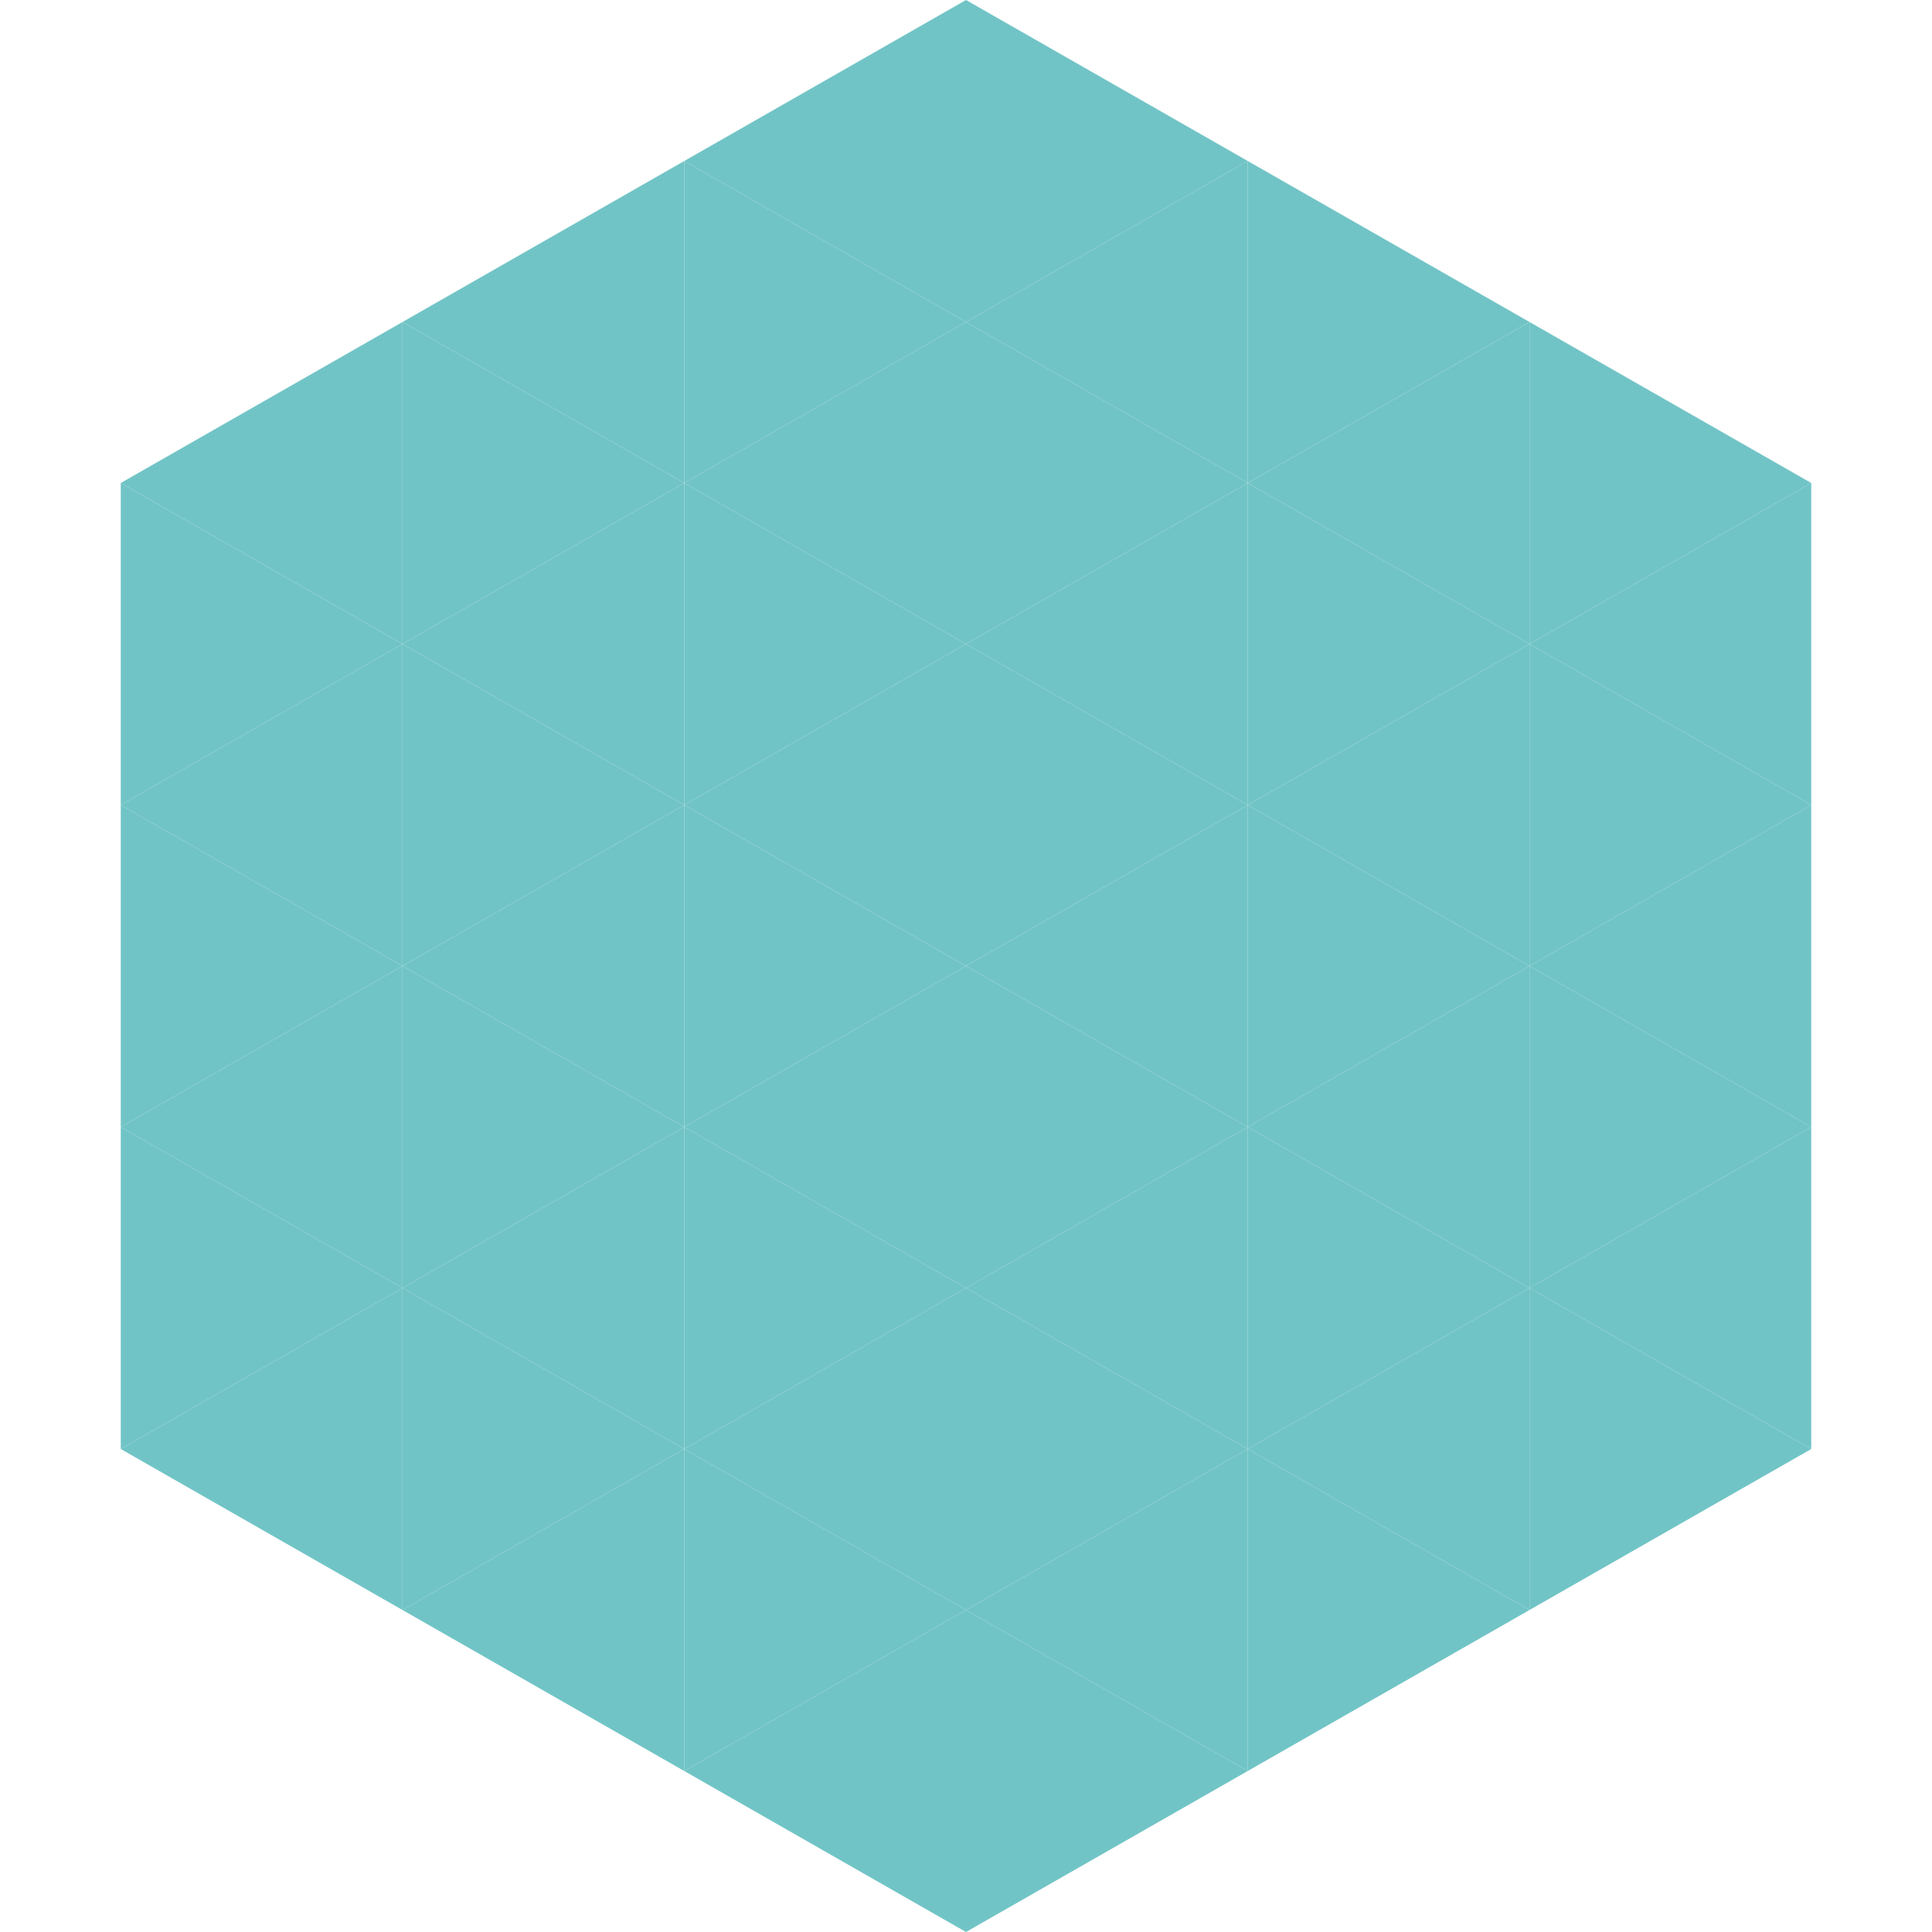
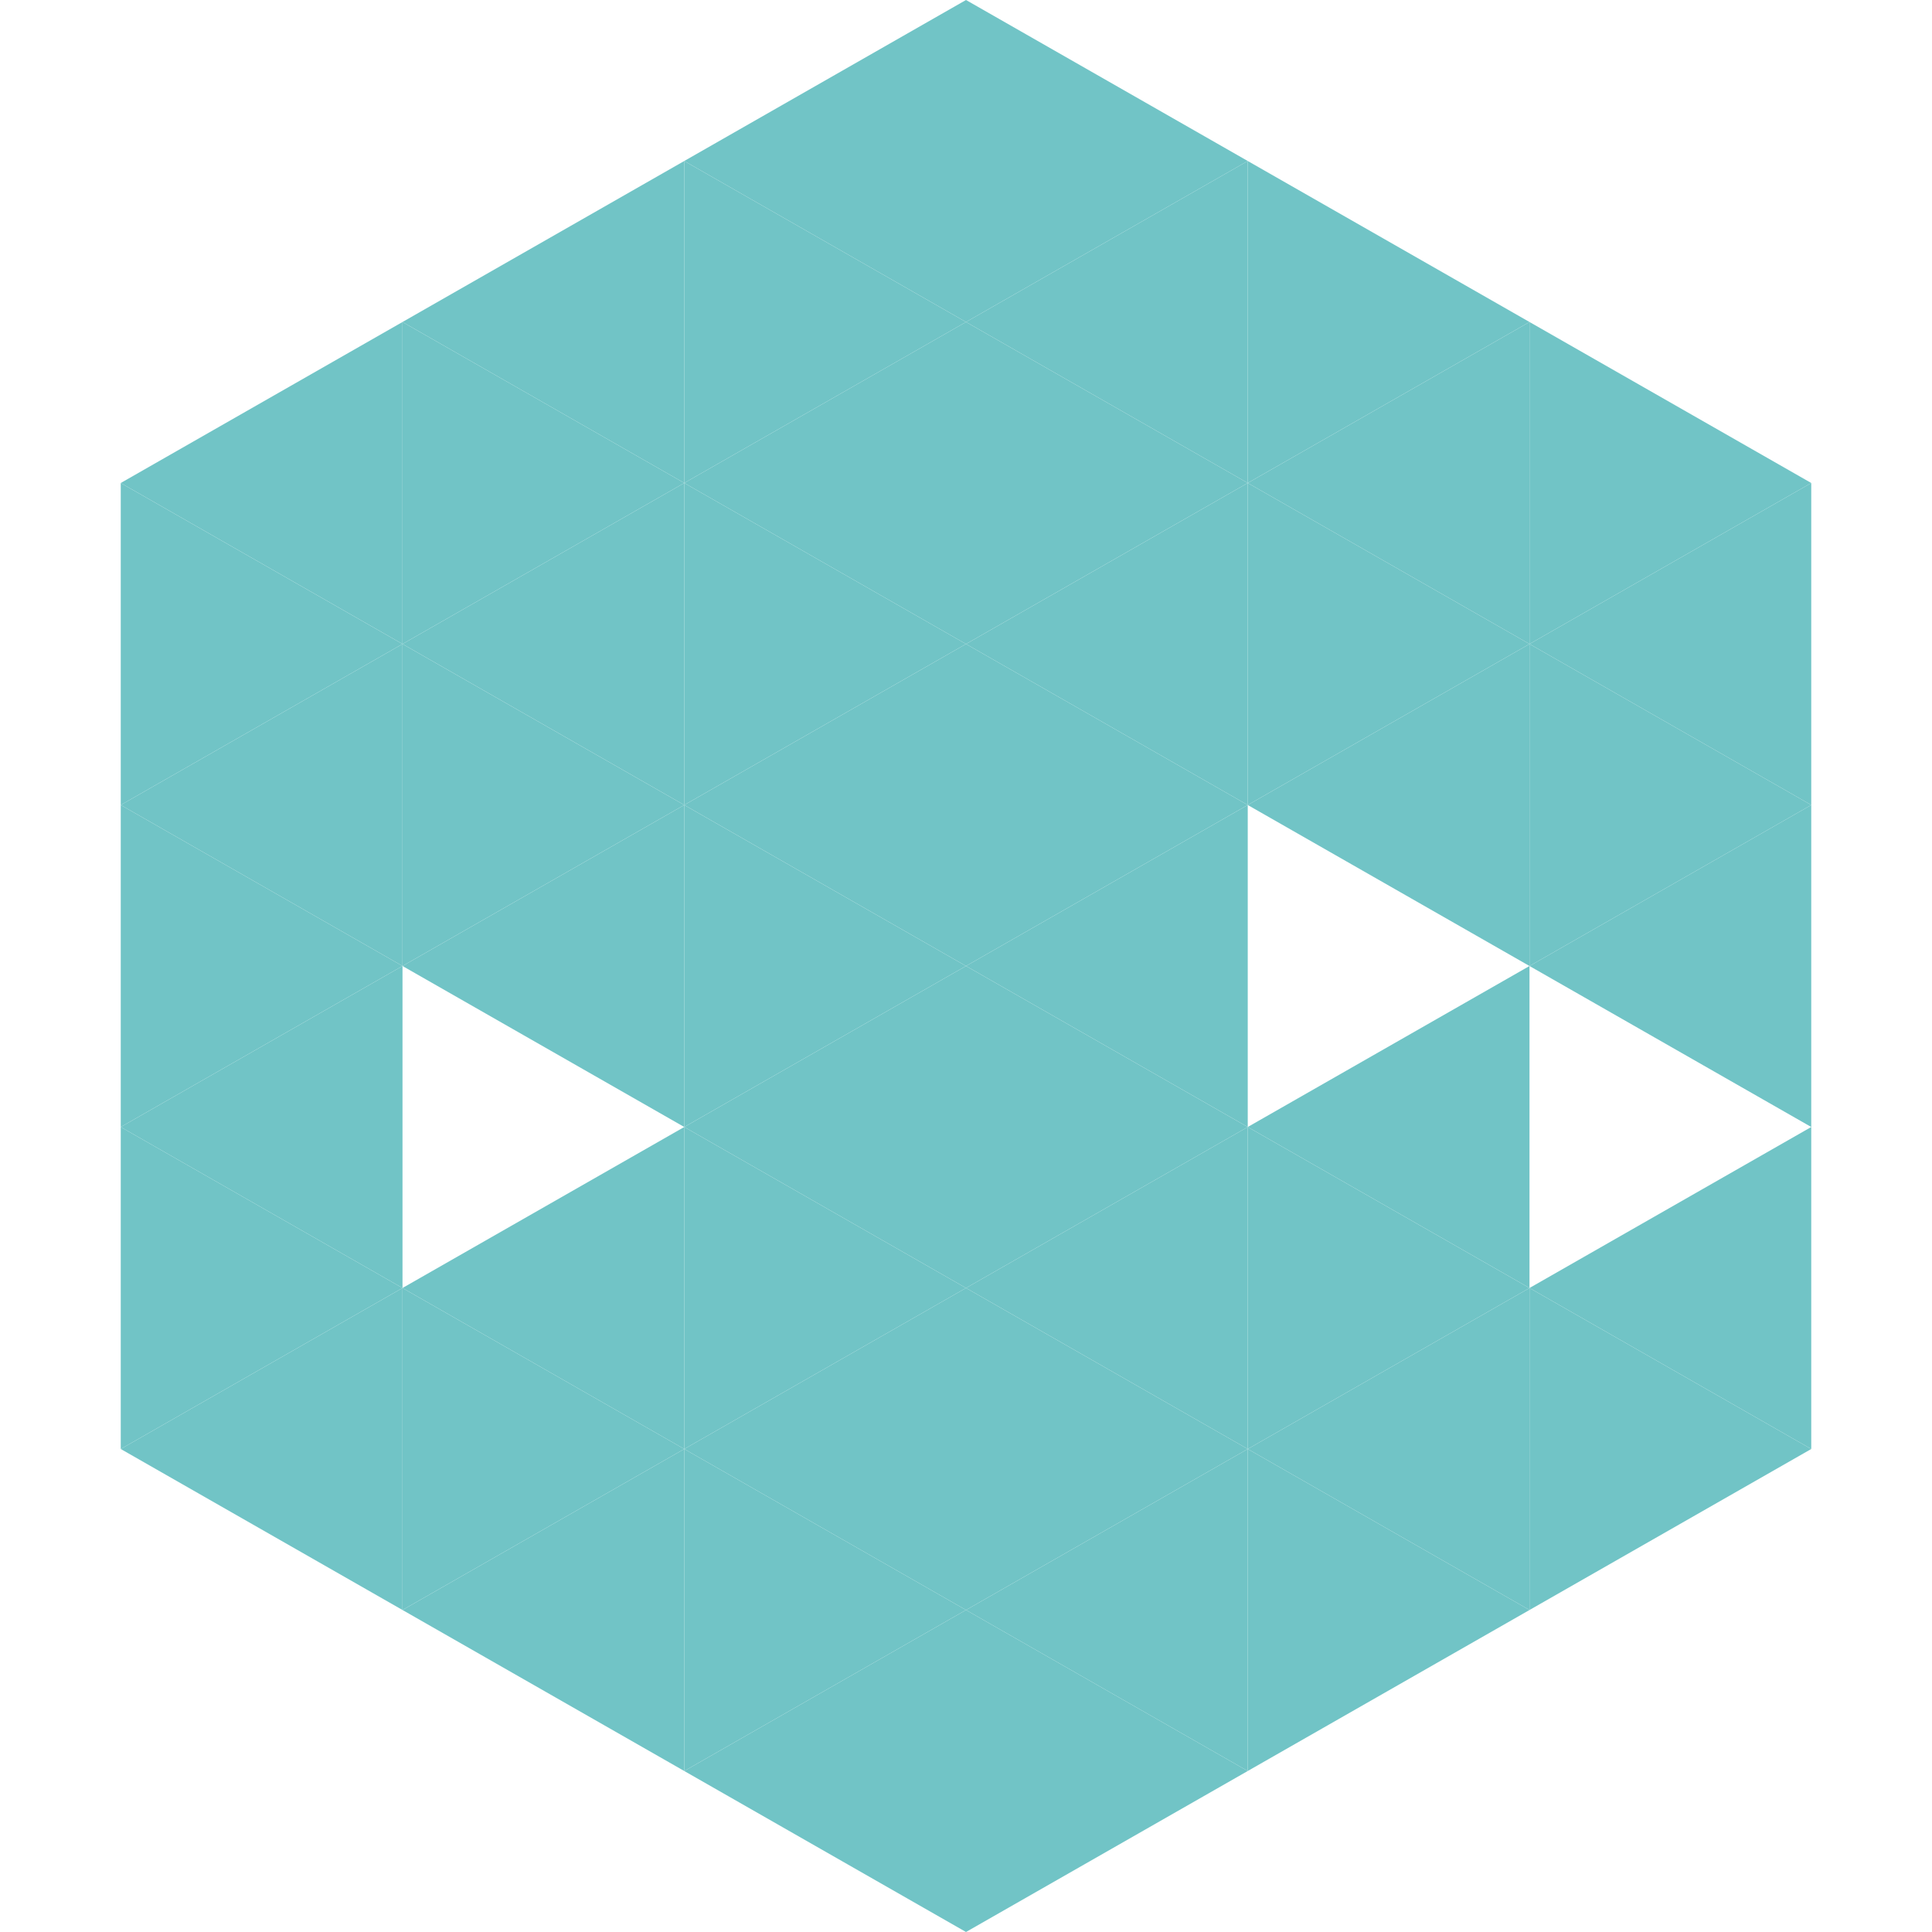
<svg xmlns="http://www.w3.org/2000/svg" width="240" height="240">
  <polygon points="50,40 15,60 50,80" style="fill:rgb(113,196,198)" />
  <polygon points="190,40 225,60 190,80" style="fill:rgb(113,196,198)" />
  <polygon points="15,60 50,80 15,100" style="fill:rgb(113,196,198)" />
  <polygon points="225,60 190,80 225,100" style="fill:rgb(113,196,198)" />
  <polygon points="50,80 15,100 50,120" style="fill:rgb(113,196,198)" />
  <polygon points="190,80 225,100 190,120" style="fill:rgb(113,196,198)" />
  <polygon points="15,100 50,120 15,140" style="fill:rgb(113,196,198)" />
  <polygon points="225,100 190,120 225,140" style="fill:rgb(113,196,198)" />
  <polygon points="50,120 15,140 50,160" style="fill:rgb(113,196,198)" />
-   <polygon points="190,120 225,140 190,160" style="fill:rgb(113,196,198)" />
  <polygon points="15,140 50,160 15,180" style="fill:rgb(113,196,198)" />
  <polygon points="225,140 190,160 225,180" style="fill:rgb(113,196,198)" />
  <polygon points="50,160 15,180 50,200" style="fill:rgb(113,196,198)" />
  <polygon points="190,160 225,180 190,200" style="fill:rgb(113,196,198)" />
  <polygon points="15,180 50,200 15,220" style="fill:rgb(255,255,255); fill-opacity:0" />
  <polygon points="225,180 190,200 225,220" style="fill:rgb(255,255,255); fill-opacity:0" />
  <polygon points="50,0 85,20 50,40" style="fill:rgb(255,255,255); fill-opacity:0" />
-   <polygon points="190,0 155,20 190,40" style="fill:rgb(255,255,255); fill-opacity:0" />
  <polygon points="85,20 50,40 85,60" style="fill:rgb(113,196,198)" />
  <polygon points="155,20 190,40 155,60" style="fill:rgb(113,196,198)" />
  <polygon points="50,40 85,60 50,80" style="fill:rgb(113,196,198)" />
  <polygon points="190,40 155,60 190,80" style="fill:rgb(113,196,198)" />
  <polygon points="85,60 50,80 85,100" style="fill:rgb(113,196,198)" />
  <polygon points="155,60 190,80 155,100" style="fill:rgb(113,196,198)" />
  <polygon points="50,80 85,100 50,120" style="fill:rgb(113,196,198)" />
  <polygon points="190,80 155,100 190,120" style="fill:rgb(113,196,198)" />
  <polygon points="85,100 50,120 85,140" style="fill:rgb(113,196,198)" />
-   <polygon points="155,100 190,120 155,140" style="fill:rgb(113,196,198)" />
-   <polygon points="50,120 85,140 50,160" style="fill:rgb(113,196,198)" />
  <polygon points="190,120 155,140 190,160" style="fill:rgb(113,196,198)" />
  <polygon points="85,140 50,160 85,180" style="fill:rgb(113,196,198)" />
  <polygon points="155,140 190,160 155,180" style="fill:rgb(113,196,198)" />
  <polygon points="50,160 85,180 50,200" style="fill:rgb(113,196,198)" />
  <polygon points="190,160 155,180 190,200" style="fill:rgb(113,196,198)" />
  <polygon points="85,180 50,200 85,220" style="fill:rgb(113,196,198)" />
  <polygon points="155,180 190,200 155,220" style="fill:rgb(113,196,198)" />
  <polygon points="120,0 85,20 120,40" style="fill:rgb(113,196,198)" />
  <polygon points="120,0 155,20 120,40" style="fill:rgb(113,196,198)" />
  <polygon points="85,20 120,40 85,60" style="fill:rgb(113,196,198)" />
  <polygon points="155,20 120,40 155,60" style="fill:rgb(113,196,198)" />
  <polygon points="120,40 85,60 120,80" style="fill:rgb(113,196,198)" />
  <polygon points="120,40 155,60 120,80" style="fill:rgb(113,196,198)" />
  <polygon points="85,60 120,80 85,100" style="fill:rgb(113,196,198)" />
  <polygon points="155,60 120,80 155,100" style="fill:rgb(113,196,198)" />
  <polygon points="120,80 85,100 120,120" style="fill:rgb(113,196,198)" />
  <polygon points="120,80 155,100 120,120" style="fill:rgb(113,196,198)" />
  <polygon points="85,100 120,120 85,140" style="fill:rgb(113,196,198)" />
  <polygon points="155,100 120,120 155,140" style="fill:rgb(113,196,198)" />
  <polygon points="120,120 85,140 120,160" style="fill:rgb(113,196,198)" />
  <polygon points="120,120 155,140 120,160" style="fill:rgb(113,196,198)" />
  <polygon points="85,140 120,160 85,180" style="fill:rgb(113,196,198)" />
  <polygon points="155,140 120,160 155,180" style="fill:rgb(113,196,198)" />
  <polygon points="120,160 85,180 120,200" style="fill:rgb(113,196,198)" />
  <polygon points="120,160 155,180 120,200" style="fill:rgb(113,196,198)" />
  <polygon points="85,180 120,200 85,220" style="fill:rgb(113,196,198)" />
  <polygon points="155,180 120,200 155,220" style="fill:rgb(113,196,198)" />
  <polygon points="120,200 85,220 120,240" style="fill:rgb(113,196,198)" />
  <polygon points="120,200 155,220 120,240" style="fill:rgb(113,196,198)" />
  <polygon points="85,220 120,240 85,260" style="fill:rgb(255,255,255); fill-opacity:0" />
-   <polygon points="155,220 120,240 155,260" style="fill:rgb(255,255,255); fill-opacity:0" />
</svg>